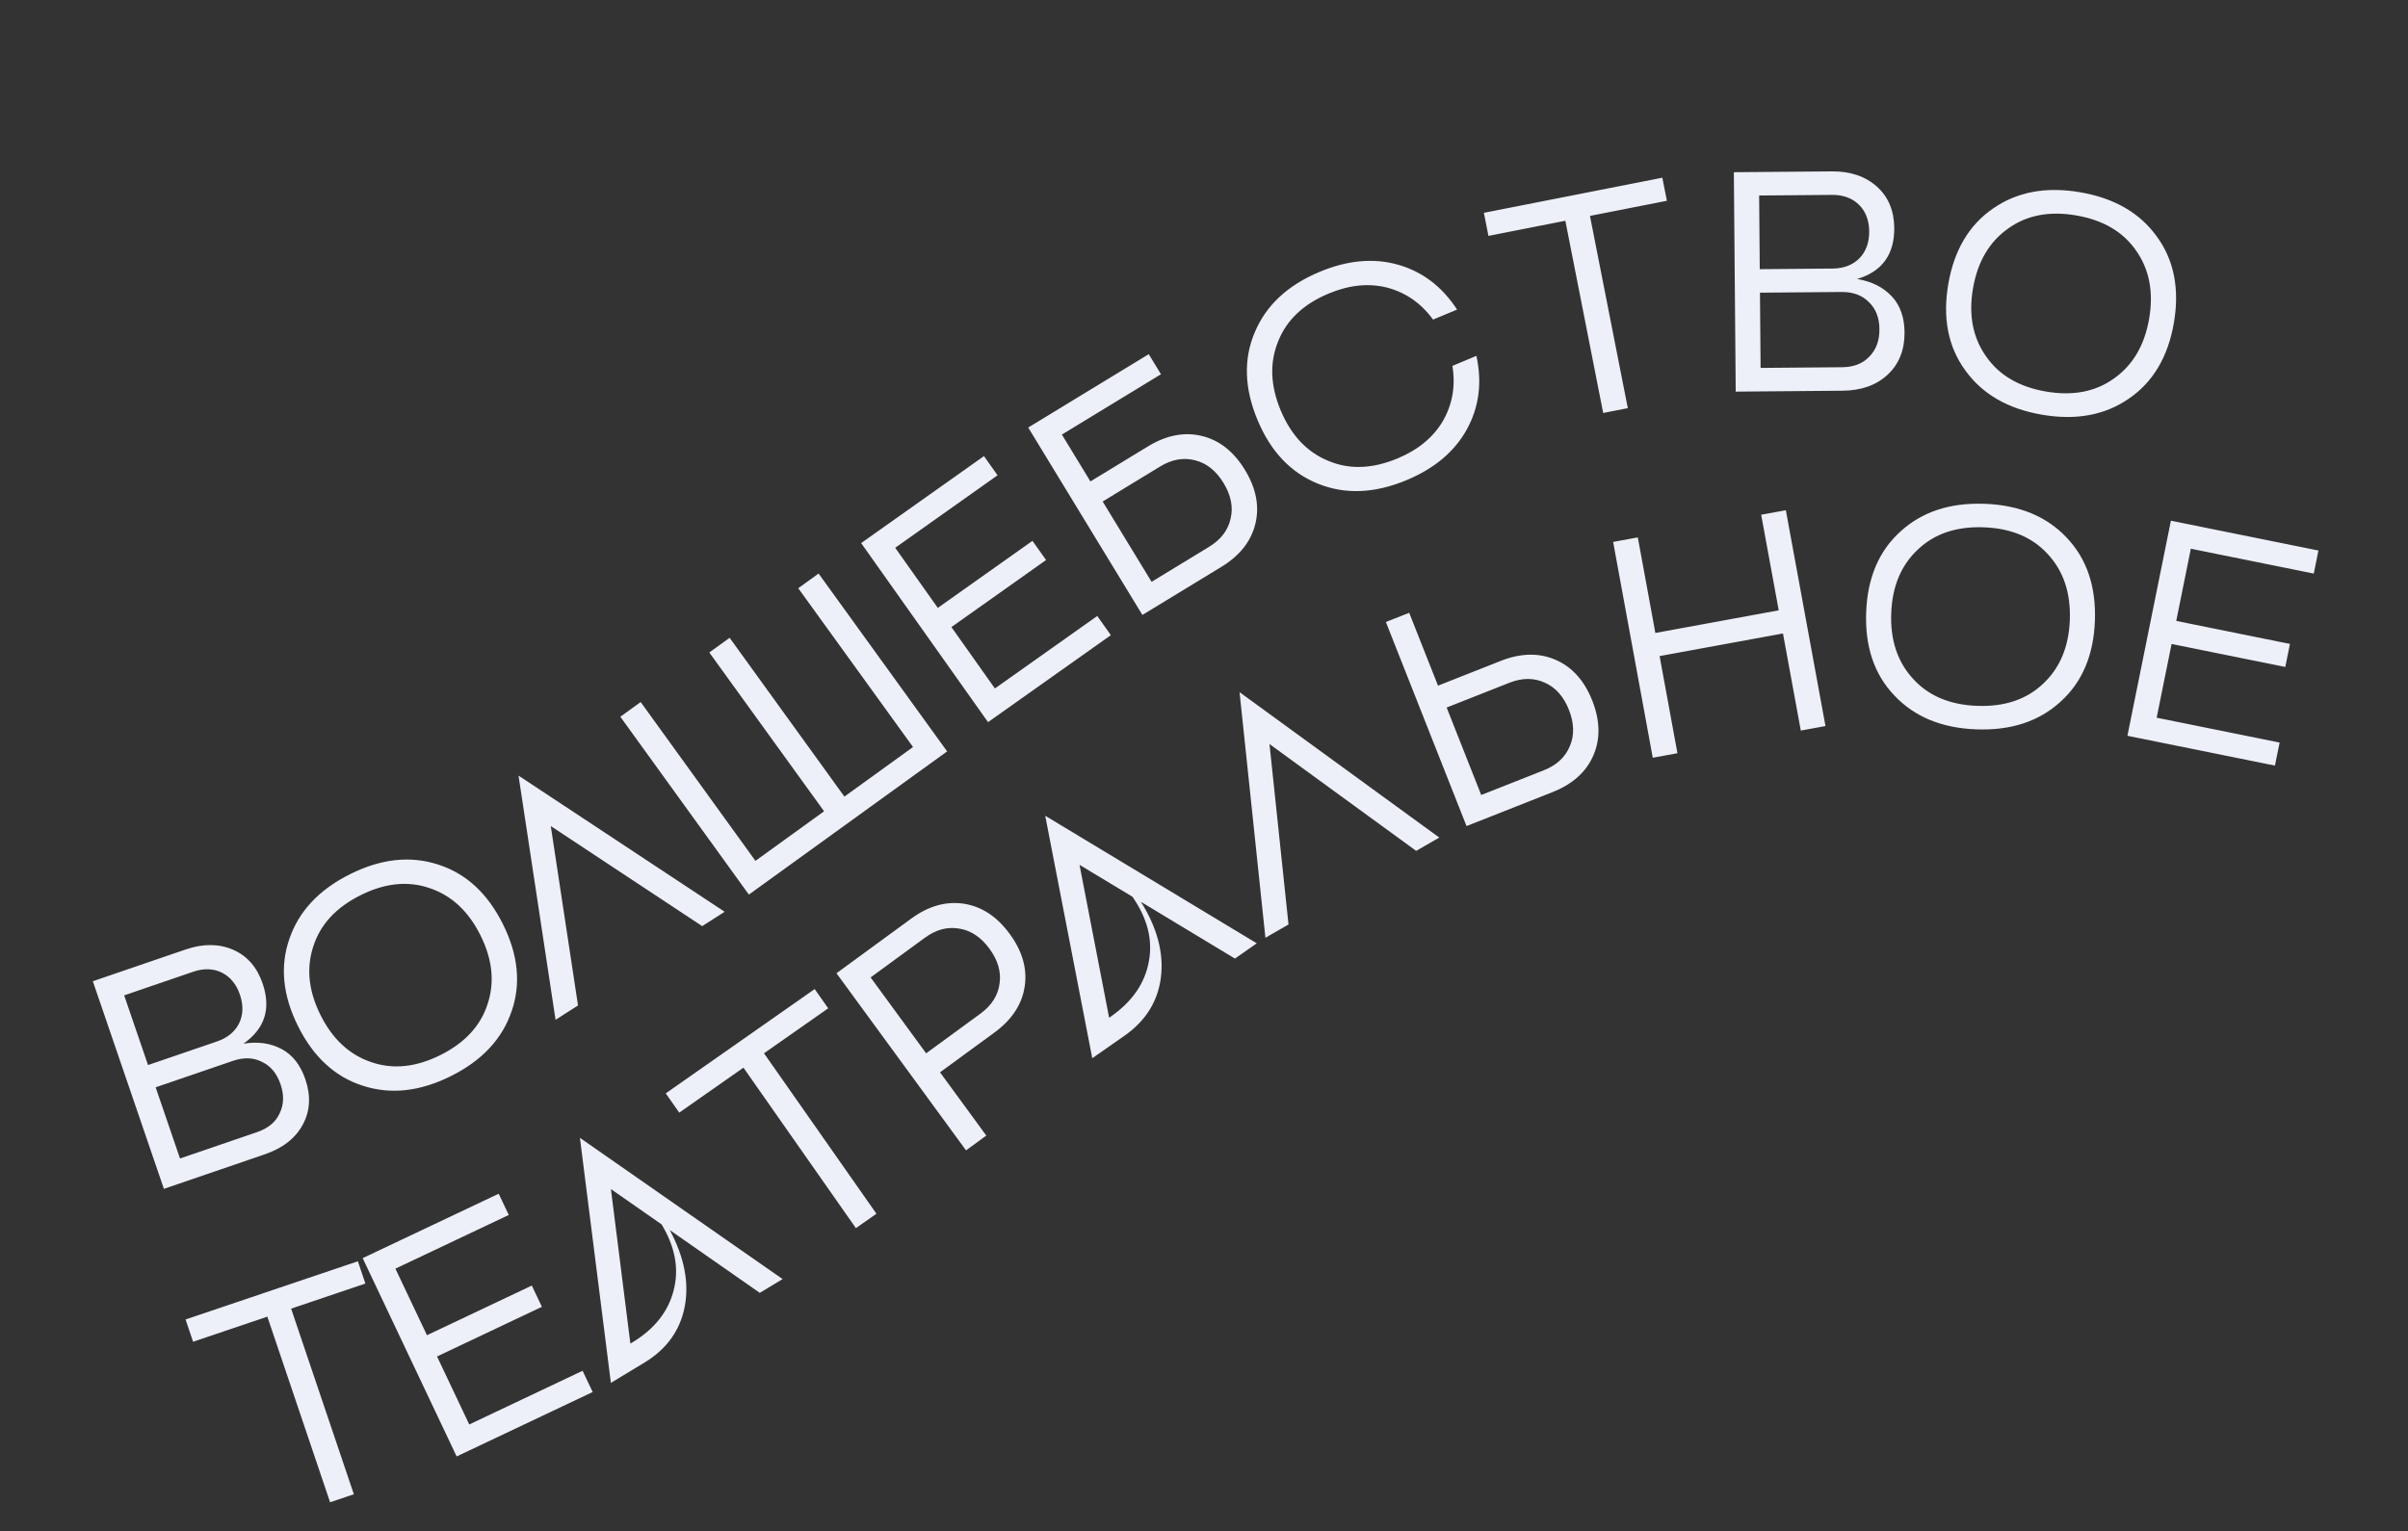
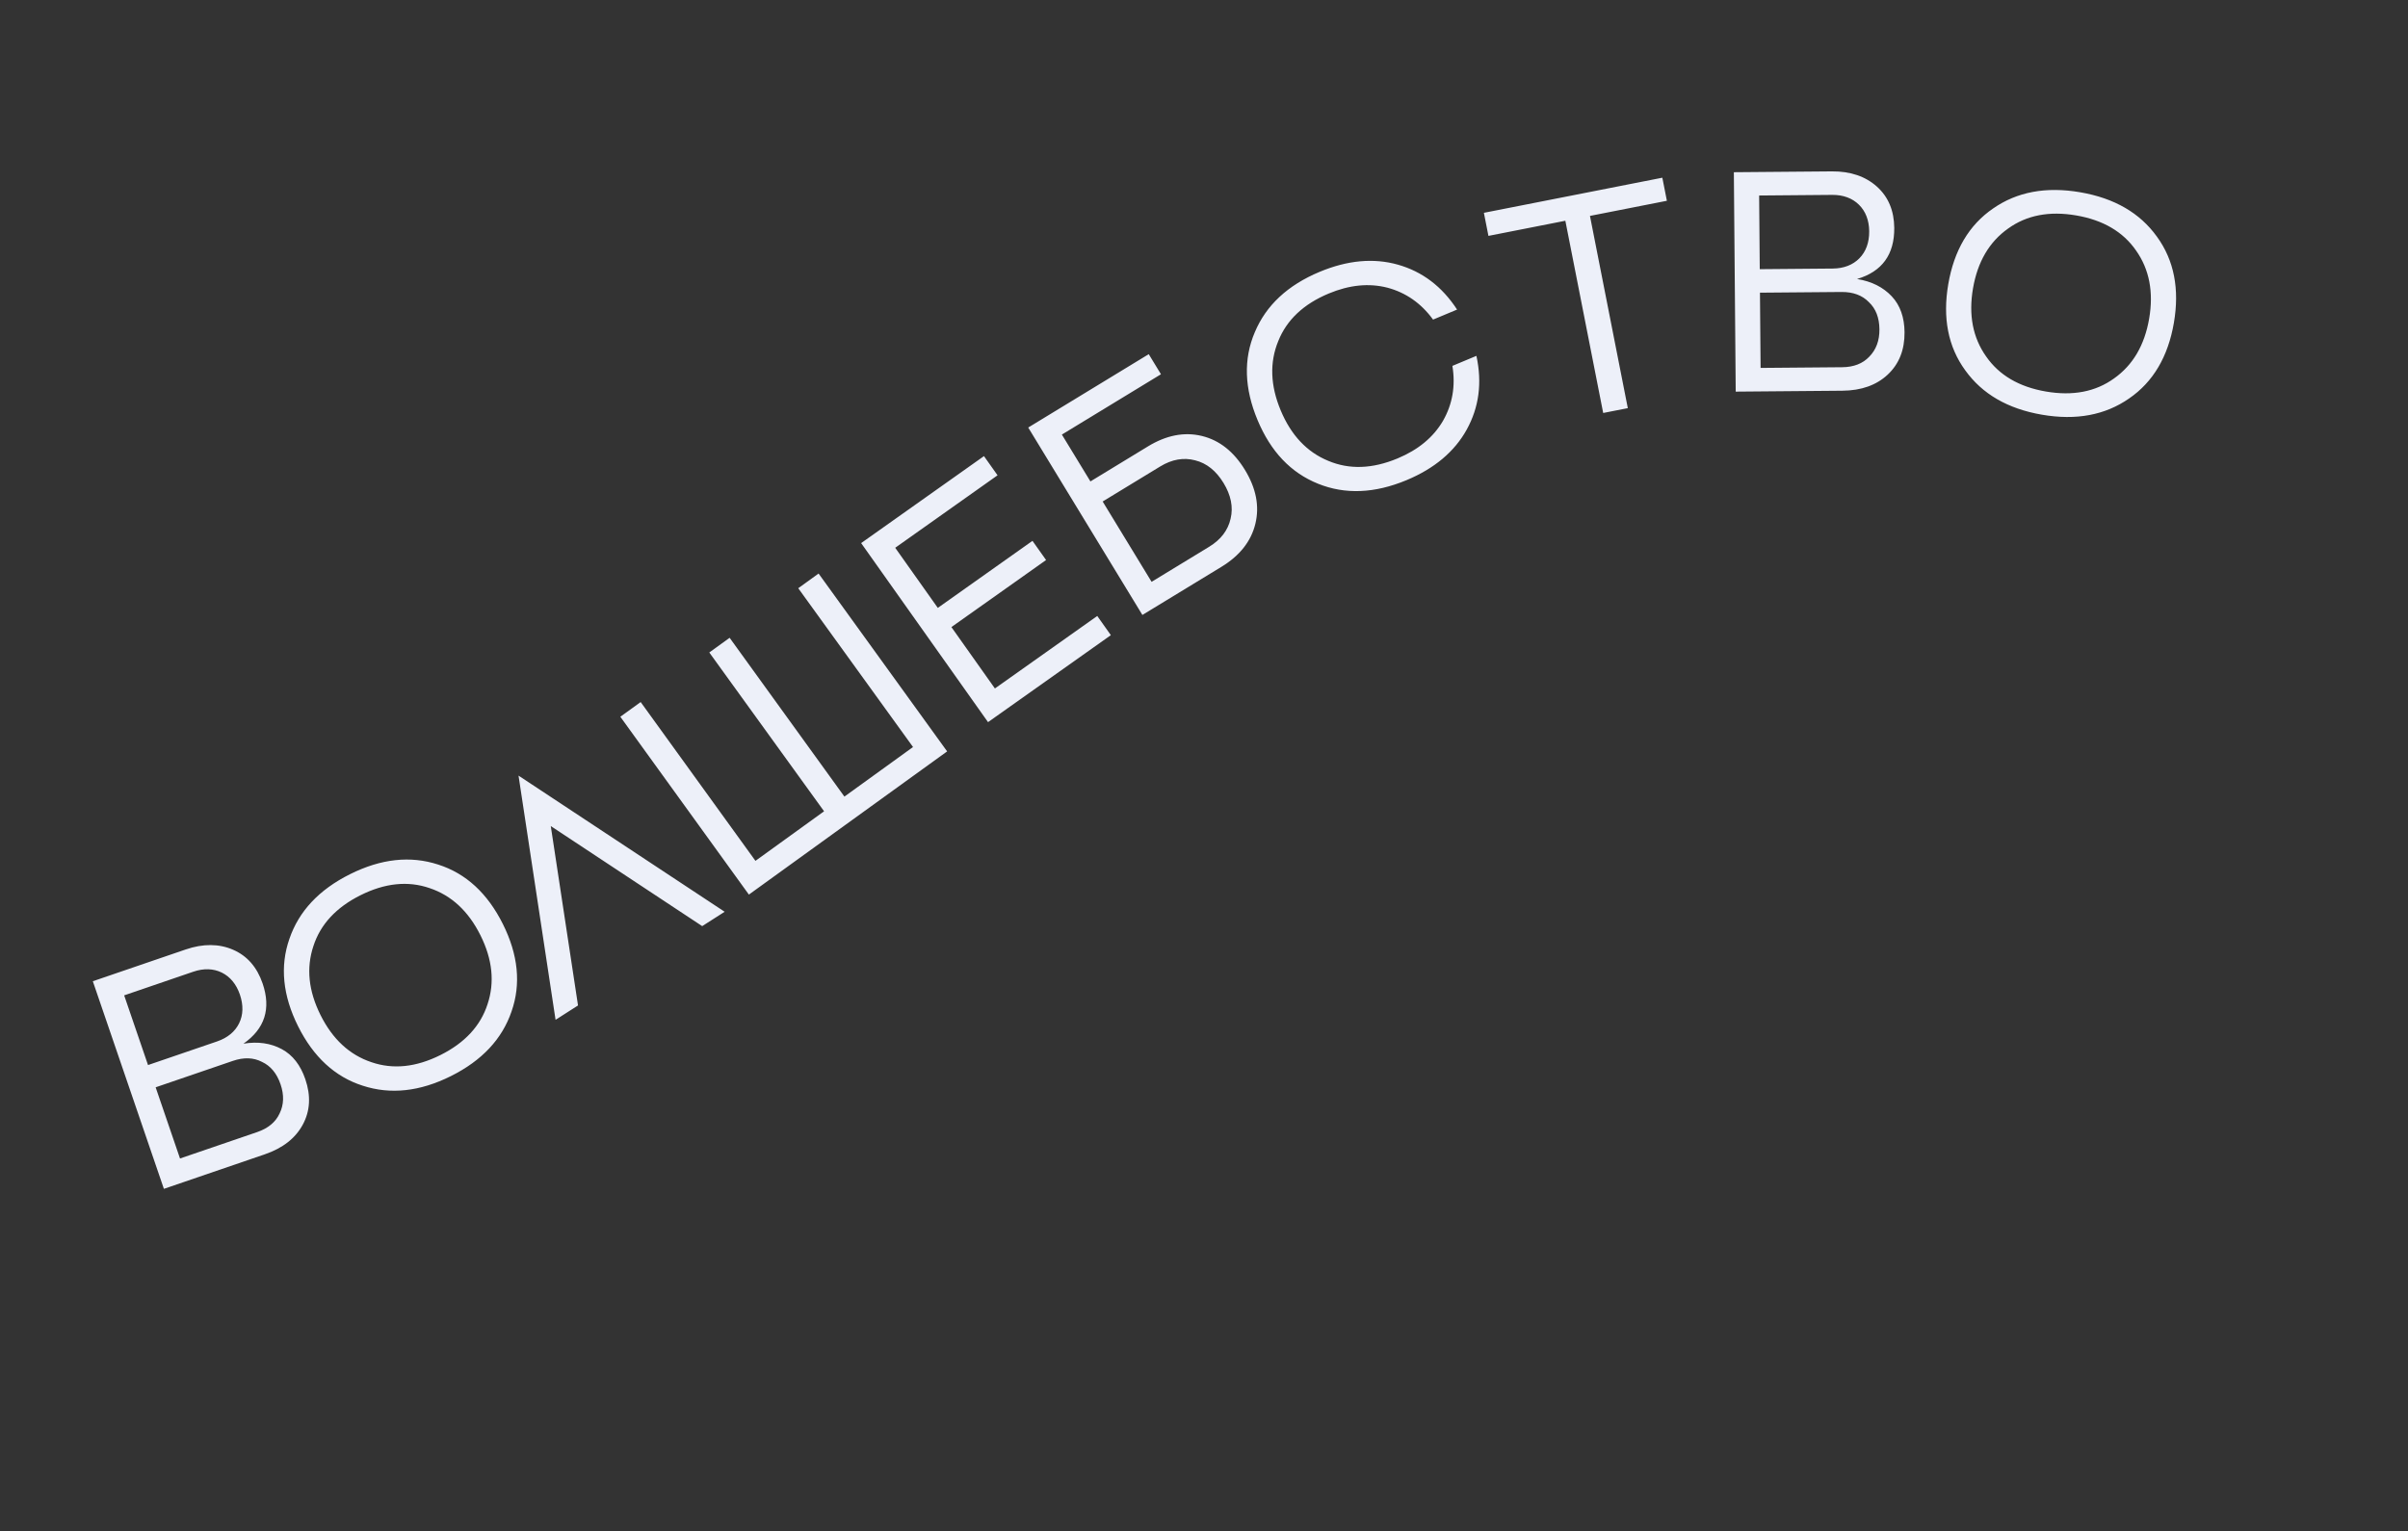
<svg xmlns="http://www.w3.org/2000/svg" viewBox="0 0 382.934 243.601" fill="none">
  <rect x="0" y="0" width="382.934" height="243.601" fill="#333333" stroke="none" />
  <path d="M40.893 180.089C42.638 179.491 43.829 178.504 44.464 177.127C45.147 175.734 45.198 174.188 44.617 172.489C44.019 170.744 43.032 169.553 41.655 168.918C40.309 168.219 38.763 168.168 37.018 168.766L24.751 172.964L28.626 184.287L40.893 180.089ZM23.54 169.425L34.533 165.663C36.184 165.098 37.375 164.111 38.026 162.781C38.678 161.451 38.729 159.905 38.148 158.207C37.582 156.556 36.595 155.365 35.266 154.713C33.936 154.062 32.39 154.011 30.739 154.576L19.746 158.338L23.54 169.425ZM38.715 166.024C41.061 165.642 43.066 165.958 44.809 166.89C46.551 167.822 47.794 169.452 48.552 171.67C49.457 174.312 49.334 176.725 48.137 178.927C46.972 181.065 44.981 182.642 42.103 183.627L26.063 189.117L14.761 156.091L29.528 151.038C32.311 150.085 34.85 150.112 37.082 151.088C39.313 152.063 40.872 153.848 41.761 156.444C43.133 160.454 42.117 163.647 38.715 166.024ZM70.033 167.837C73.915 165.899 76.414 163.202 77.531 159.746C78.693 156.269 78.317 152.611 76.401 148.774C74.486 144.937 71.789 142.438 68.311 141.276C64.877 140.092 61.22 140.469 57.338 142.406C53.457 144.344 50.957 147.041 49.84 150.497C48.678 153.975 49.055 157.632 50.97 161.469C52.886 165.306 55.583 167.805 59.061 168.967C62.494 170.151 66.152 169.774 70.033 167.837ZM55.668 139.06C60.62 136.588 65.281 136.1 69.674 137.53C74.11 138.938 77.543 142.129 79.97 146.992C82.398 151.855 82.886 156.516 81.344 160.909C79.847 165.278 76.656 168.711 71.704 171.183C66.752 173.655 62.09 174.143 57.698 172.713C53.261 171.305 49.829 168.114 47.401 163.251C44.974 158.388 44.486 153.727 46.028 149.334C47.524 144.965 50.716 141.532 55.668 139.06ZM111.668 147.324L87.588 131.408L91.92 159.945L88.349 162.228L82.459 123.383L115.24 145.041L111.668 147.324ZM130.176 91.237L150.619 119.53L119.092 142.309L98.649 114.016L101.883 111.68L120.136 136.941L131.049 129.056L112.796 103.794L116.029 101.458L134.282 126.72L145.195 118.834L126.942 93.573L130.176 91.237ZM156.475 72.557L158.637 75.608L142.361 87.139L149.136 96.701L164.191 86.035L166.353 89.087L151.298 99.753L158.216 109.518L174.492 97.987L176.654 101.039L157.123 114.876L136.944 86.394L156.475 72.557ZM192.289 86.978C194.162 85.837 195.29 84.333 195.697 82.508C196.146 80.658 195.741 78.745 194.573 76.829C193.406 74.912 191.893 73.674 190.043 73.224C188.235 72.748 186.381 73.06 184.507 74.201L175.351 79.778L183.132 92.555L192.289 86.978ZM182.562 71.007C185.458 69.243 188.319 68.669 191.129 69.351C193.938 70.034 196.217 71.858 197.98 74.754C199.744 77.65 200.319 80.511 199.636 83.32C198.954 86.13 197.13 88.408 194.234 90.172L181.67 97.824L163.514 68.011L182.679 56.34L184.624 59.534L168.866 69.131L173.406 76.584L182.562 71.007ZM234.788 56.608C235.724 60.919 235.19 64.816 233.252 68.328C231.314 71.839 228.114 74.527 223.696 76.372C218.589 78.505 213.906 78.678 209.62 76.955C205.268 75.206 202.078 71.837 199.983 66.822C197.888 61.806 197.716 57.123 199.549 52.845C201.337 48.585 204.752 45.375 209.859 43.242C214.277 41.397 218.438 41.01 222.298 42.1C226.158 43.19 229.305 45.55 231.713 49.246L227.894 50.841C225.993 48.23 223.56 46.545 220.64 45.765C217.674 45.004 214.568 45.329 211.301 46.693C207.298 48.365 204.622 50.888 203.275 54.261C201.882 57.652 202.012 61.327 203.664 65.284C205.317 69.241 207.84 71.917 211.231 73.31C214.577 74.723 218.252 74.593 222.255 72.921C225.522 71.556 227.937 69.575 229.481 66.931C230.978 64.306 231.49 61.39 230.969 58.203L234.788 56.608ZM264.355 28.269L265.077 31.939L252.845 34.346L258.864 64.925L254.949 65.695L248.931 35.116L236.699 37.524L235.977 33.854L264.355 28.269ZM292.946 58.416C294.789 58.4 296.23 57.839 297.268 56.734C298.356 55.627 298.893 54.177 298.878 52.381C298.861 50.536 298.301 49.095 297.195 48.057C296.139 46.969 294.687 46.433 292.844 46.448L279.879 46.558L279.98 58.526L292.946 58.416ZM279.847 42.819L291.465 42.72C293.211 42.705 294.652 42.145 295.69 41.089C296.729 40.033 297.265 38.582 297.251 36.787C297.236 35.042 296.673 33.6 295.617 32.562C294.562 31.524 293.112 30.988 291.366 31.002L279.748 31.101L279.847 42.819ZM295.32 44.383C297.665 44.762 299.47 45.694 300.829 47.129C302.185 48.563 302.85 50.503 302.871 52.846C302.894 55.639 302.016 57.89 300.185 59.601C298.406 61.262 296.017 62.13 292.975 62.155L276.023 62.299L275.727 27.395L291.334 27.263C294.276 27.238 296.676 28.065 298.487 29.695C300.295 31.326 301.211 33.512 301.235 36.254C301.27 40.493 299.298 43.202 295.32 44.383ZM325.357 62.283C329.632 63.018 333.243 62.323 336.189 60.199C339.184 58.083 341.045 54.912 341.771 50.685C342.497 46.459 341.803 42.848 339.688 39.853C337.621 36.867 334.45 35.006 330.175 34.271C325.899 33.535 322.289 34.23 319.343 36.355C316.348 38.471 314.487 41.642 313.758 45.868C313.032 50.095 313.726 53.705 315.843 56.7C317.911 59.687 321.081 61.548 325.357 62.283ZM330.808 30.585C336.262 31.523 340.31 33.888 343.002 37.64C345.746 41.401 346.624 46.005 345.702 51.361C344.781 56.718 342.415 60.764 338.574 63.392C334.78 66.029 330.178 66.907 324.724 65.969C319.267 65.031 315.222 62.665 312.527 58.913C309.786 55.152 308.905 50.549 309.827 45.192C310.748 39.835 313.113 35.79 316.957 33.162C320.749 30.525 325.354 29.647 330.808 30.585Z" fill="#EDF0F9" />
-   <path d="M56.91 200.639L58.107 204.182L46.296 208.173L56.272 237.699L52.493 238.976L42.517 209.449L30.706 213.44L29.509 209.897L56.91 200.639ZM79.306 189.893L80.907 193.273L62.882 201.813L67.899 212.403L84.572 204.504L86.174 207.883L69.5 215.783L74.623 226.598L92.649 218.058L94.25 221.438L72.62 231.686L57.675 200.141L79.306 189.893ZM100.544 213.557C104.086 211.416 106.3 208.62 107.143 205.197C108.013 201.816 107.351 198.311 105.209 194.77L97.151 189.153L100.246 213.738L100.544 213.557ZM120.828 205.663L106.512 195.672C108.827 199.983 109.603 204.059 108.897 207.807C108.175 211.624 106.021 214.616 102.479 216.758L97.146 219.983L92.223 181.003L124.455 203.47L120.828 205.663ZM129.559 157.336L131.705 160.399L121.494 167.552L139.376 193.077L136.109 195.366L118.227 169.84L108.017 176.993L105.871 173.93L129.559 157.336ZM155.934 161.232C157.705 159.936 158.702 158.343 158.953 156.491C159.246 154.609 158.68 152.737 157.355 150.926C156.031 149.114 154.419 148.008 152.537 147.716C150.696 147.394 148.875 147.861 147.104 149.156L138.45 155.484L147.28 167.56L155.934 161.232ZM144.896 146.137C147.633 144.135 150.436 143.322 153.293 143.765C156.15 144.209 158.574 145.834 160.576 148.571C162.577 151.308 163.391 154.111 162.947 156.968C162.504 159.825 160.878 162.249 158.141 164.25L149.487 170.579L156.845 180.642L153.625 182.996L133.022 154.82L144.896 146.137ZM176.667 161.702C180.06 159.331 182.085 156.396 182.701 152.924C183.345 149.493 182.454 146.041 180.083 142.648L171.672 137.575L176.381 161.902L176.667 161.702ZM196.386 152.487L181.443 143.462C184.037 147.611 185.079 151.627 184.622 155.414C184.153 159.27 182.202 162.397 178.809 164.768L173.699 168.338L166.218 129.767L199.861 150.06L196.386 152.487ZM225.208 135.354L201.879 118.357L204.906 147.062L201.234 149.179L197.121 110.106L228.88 133.236L225.208 135.354ZM230.055 112.552L235.552 126.465L245.523 122.525C247.563 121.719 248.93 120.429 249.641 118.7C250.399 116.953 250.324 114.999 249.499 112.912C248.674 110.825 247.393 109.347 245.647 108.59C243.946 107.814 242.066 107.806 240.026 108.613L230.055 112.552ZM233.216 131.409L220.389 98.946L224.099 97.48L228.68 109.074L238.652 105.134C241.805 103.888 244.722 103.808 247.375 104.958C250.028 106.108 251.963 108.292 253.209 111.446C254.455 114.6 254.535 117.517 253.385 120.17C252.235 122.822 250.051 124.758 246.897 126.004L233.216 131.409ZM283.996 81.164L290.298 115.496L286.374 116.216L283.538 100.767L263.92 104.368L266.756 119.818L262.832 120.538L256.53 86.206L260.454 85.485L263.245 100.689L282.863 97.088L280.072 81.884L283.996 81.164ZM314.437 112.286C318.774 112.443 322.259 111.273 324.896 108.774C327.579 106.277 328.999 102.885 329.157 98.6C329.312 94.314 328.142 90.829 325.646 88.143C323.199 85.459 319.807 84.039 315.47 83.881C311.136 83.723 307.651 84.894 305.014 87.393C302.328 89.89 300.908 93.281 300.753 97.567C300.596 101.853 301.768 105.338 304.265 108.024C306.712 110.707 310.104 112.128 314.437 112.286ZM315.607 80.144C321.137 80.345 325.465 82.149 328.635 85.507C331.855 88.868 333.339 93.313 333.144 98.745C332.945 104.176 331.143 108.502 327.684 111.62C324.278 114.739 319.833 116.224 314.303 116.023C308.771 115.822 304.446 114.018 301.275 110.659C298.053 107.299 296.568 102.854 296.767 97.422C296.962 91.99 298.767 87.665 302.223 84.547C305.63 81.428 310.074 79.942 315.607 80.144ZM368.69 87.575L367.949 91.241L348.4 87.288L346.078 98.774L364.161 102.431L363.42 106.096L345.338 102.44L342.964 114.17L362.516 118.123L361.775 121.789L338.315 117.045L345.23 82.832L368.69 87.575Z" fill="#EDF0F9" />
</svg>